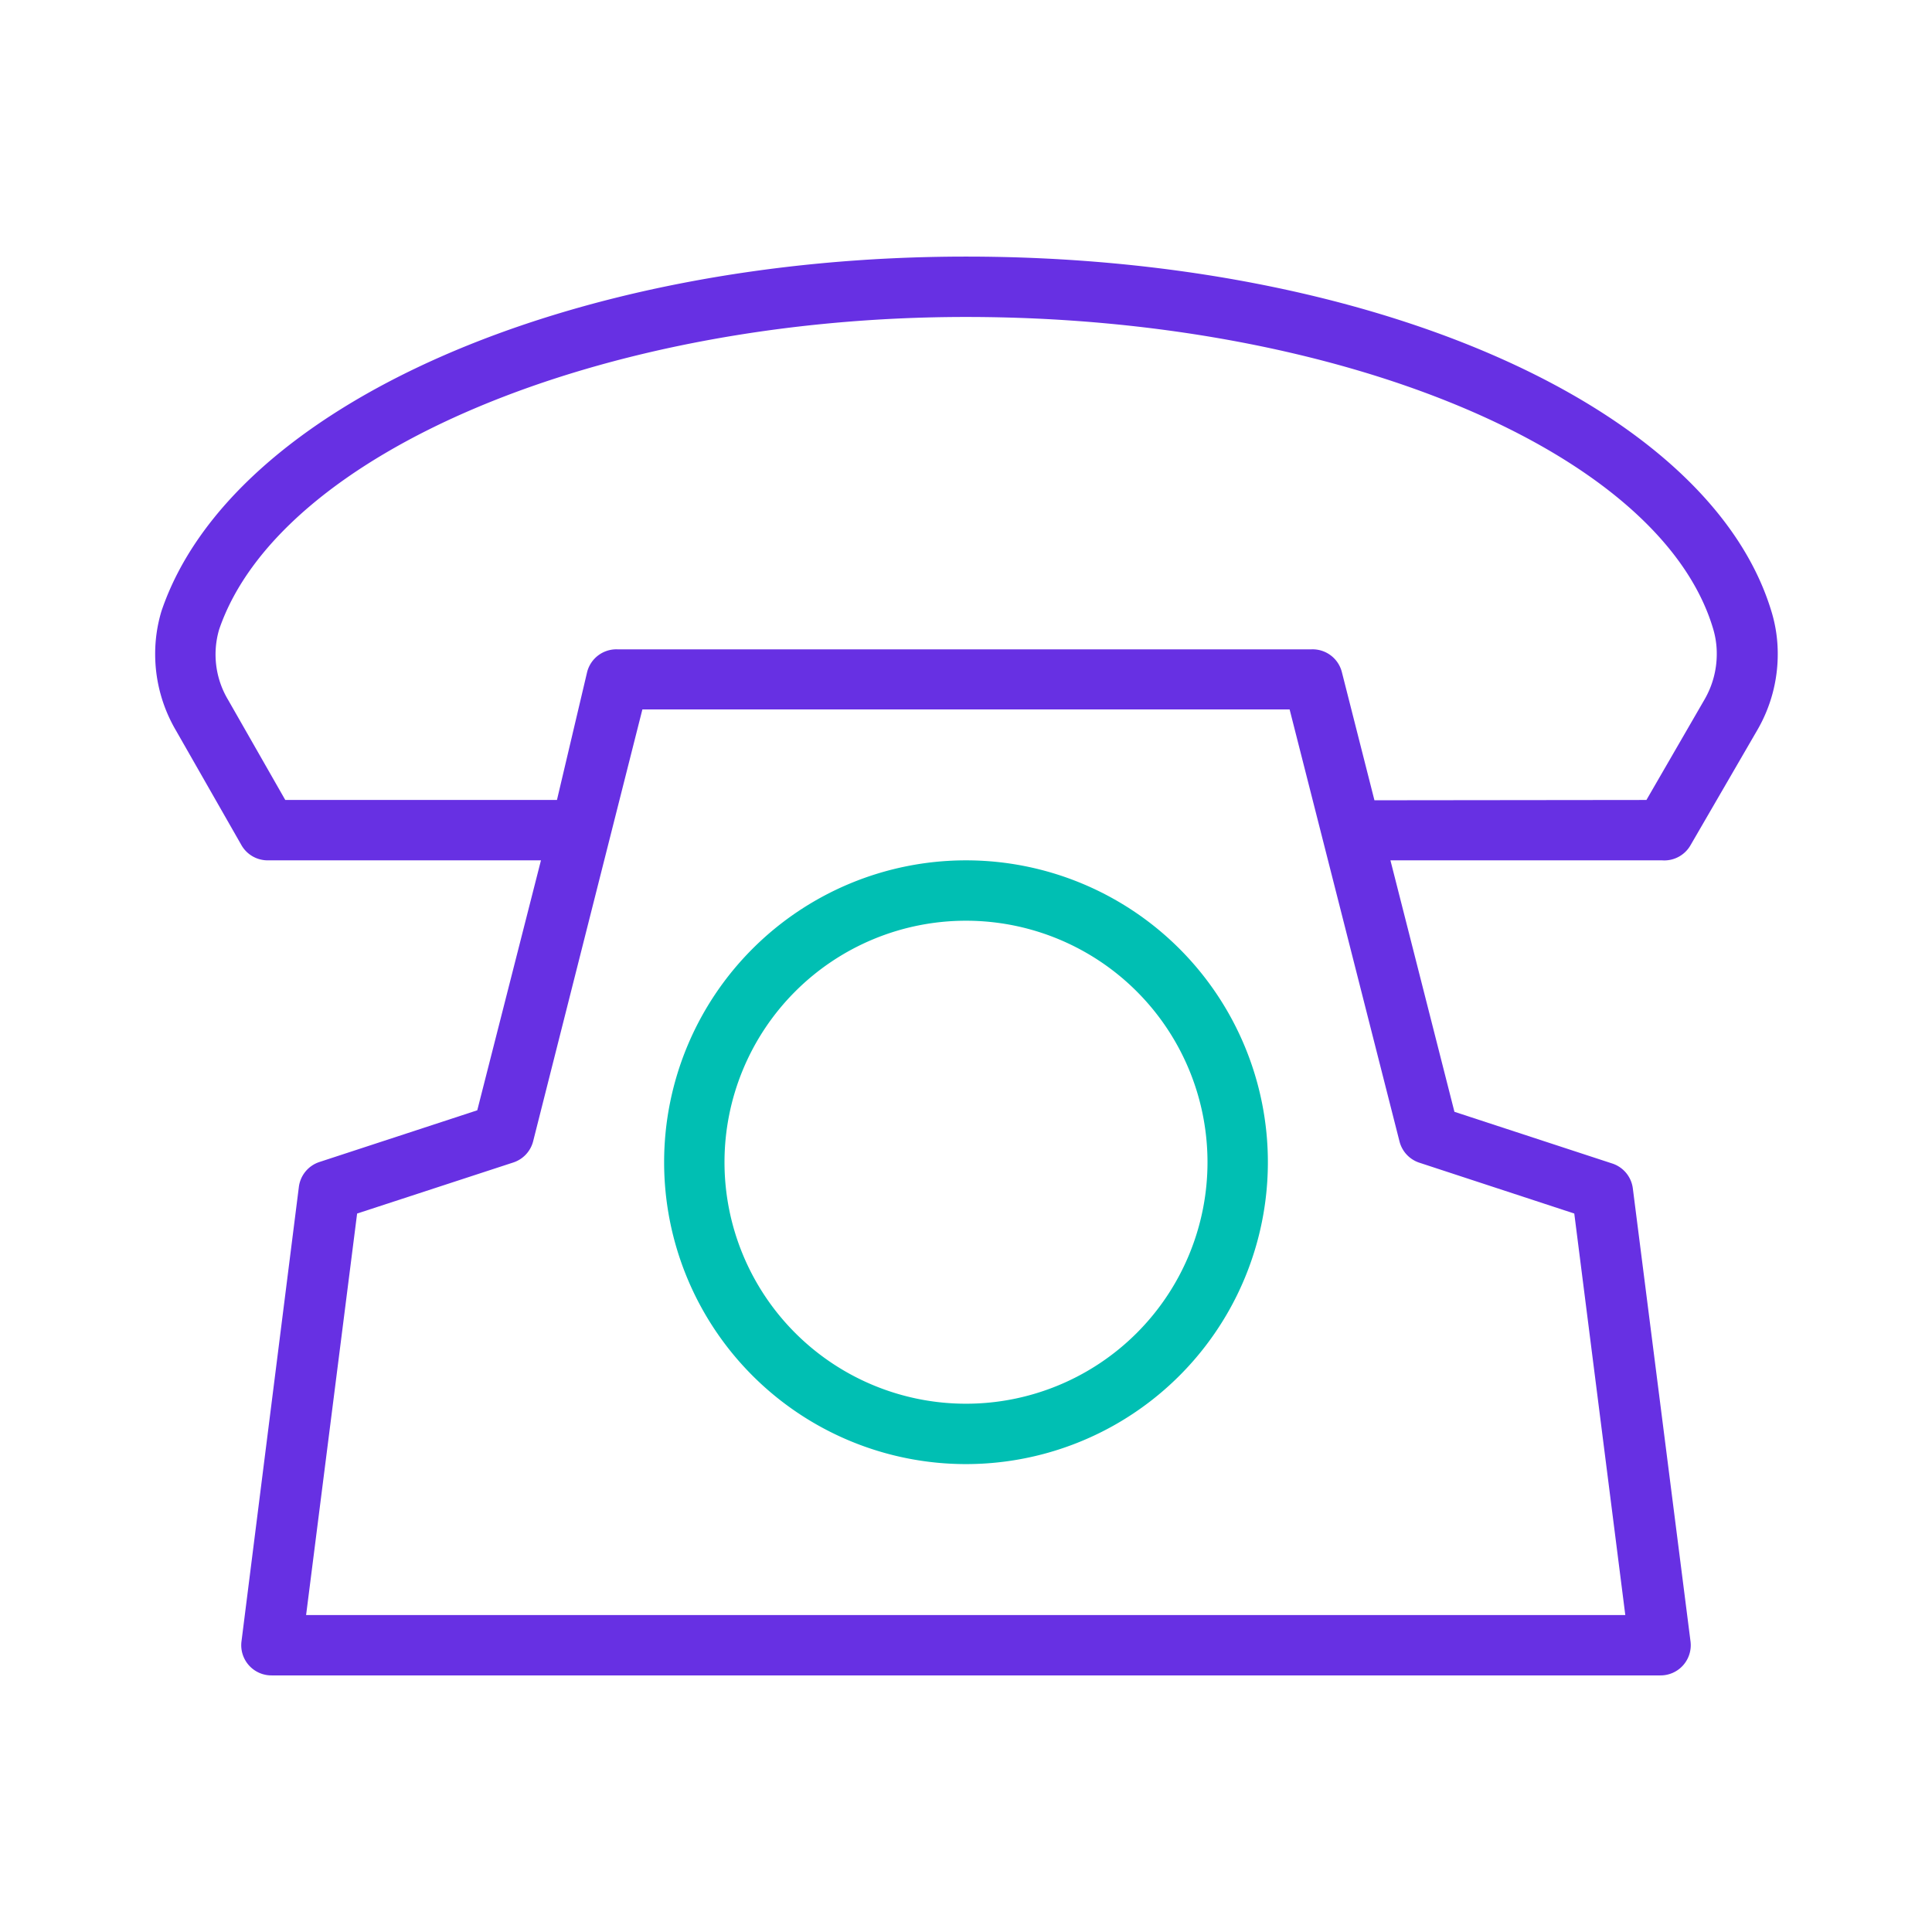
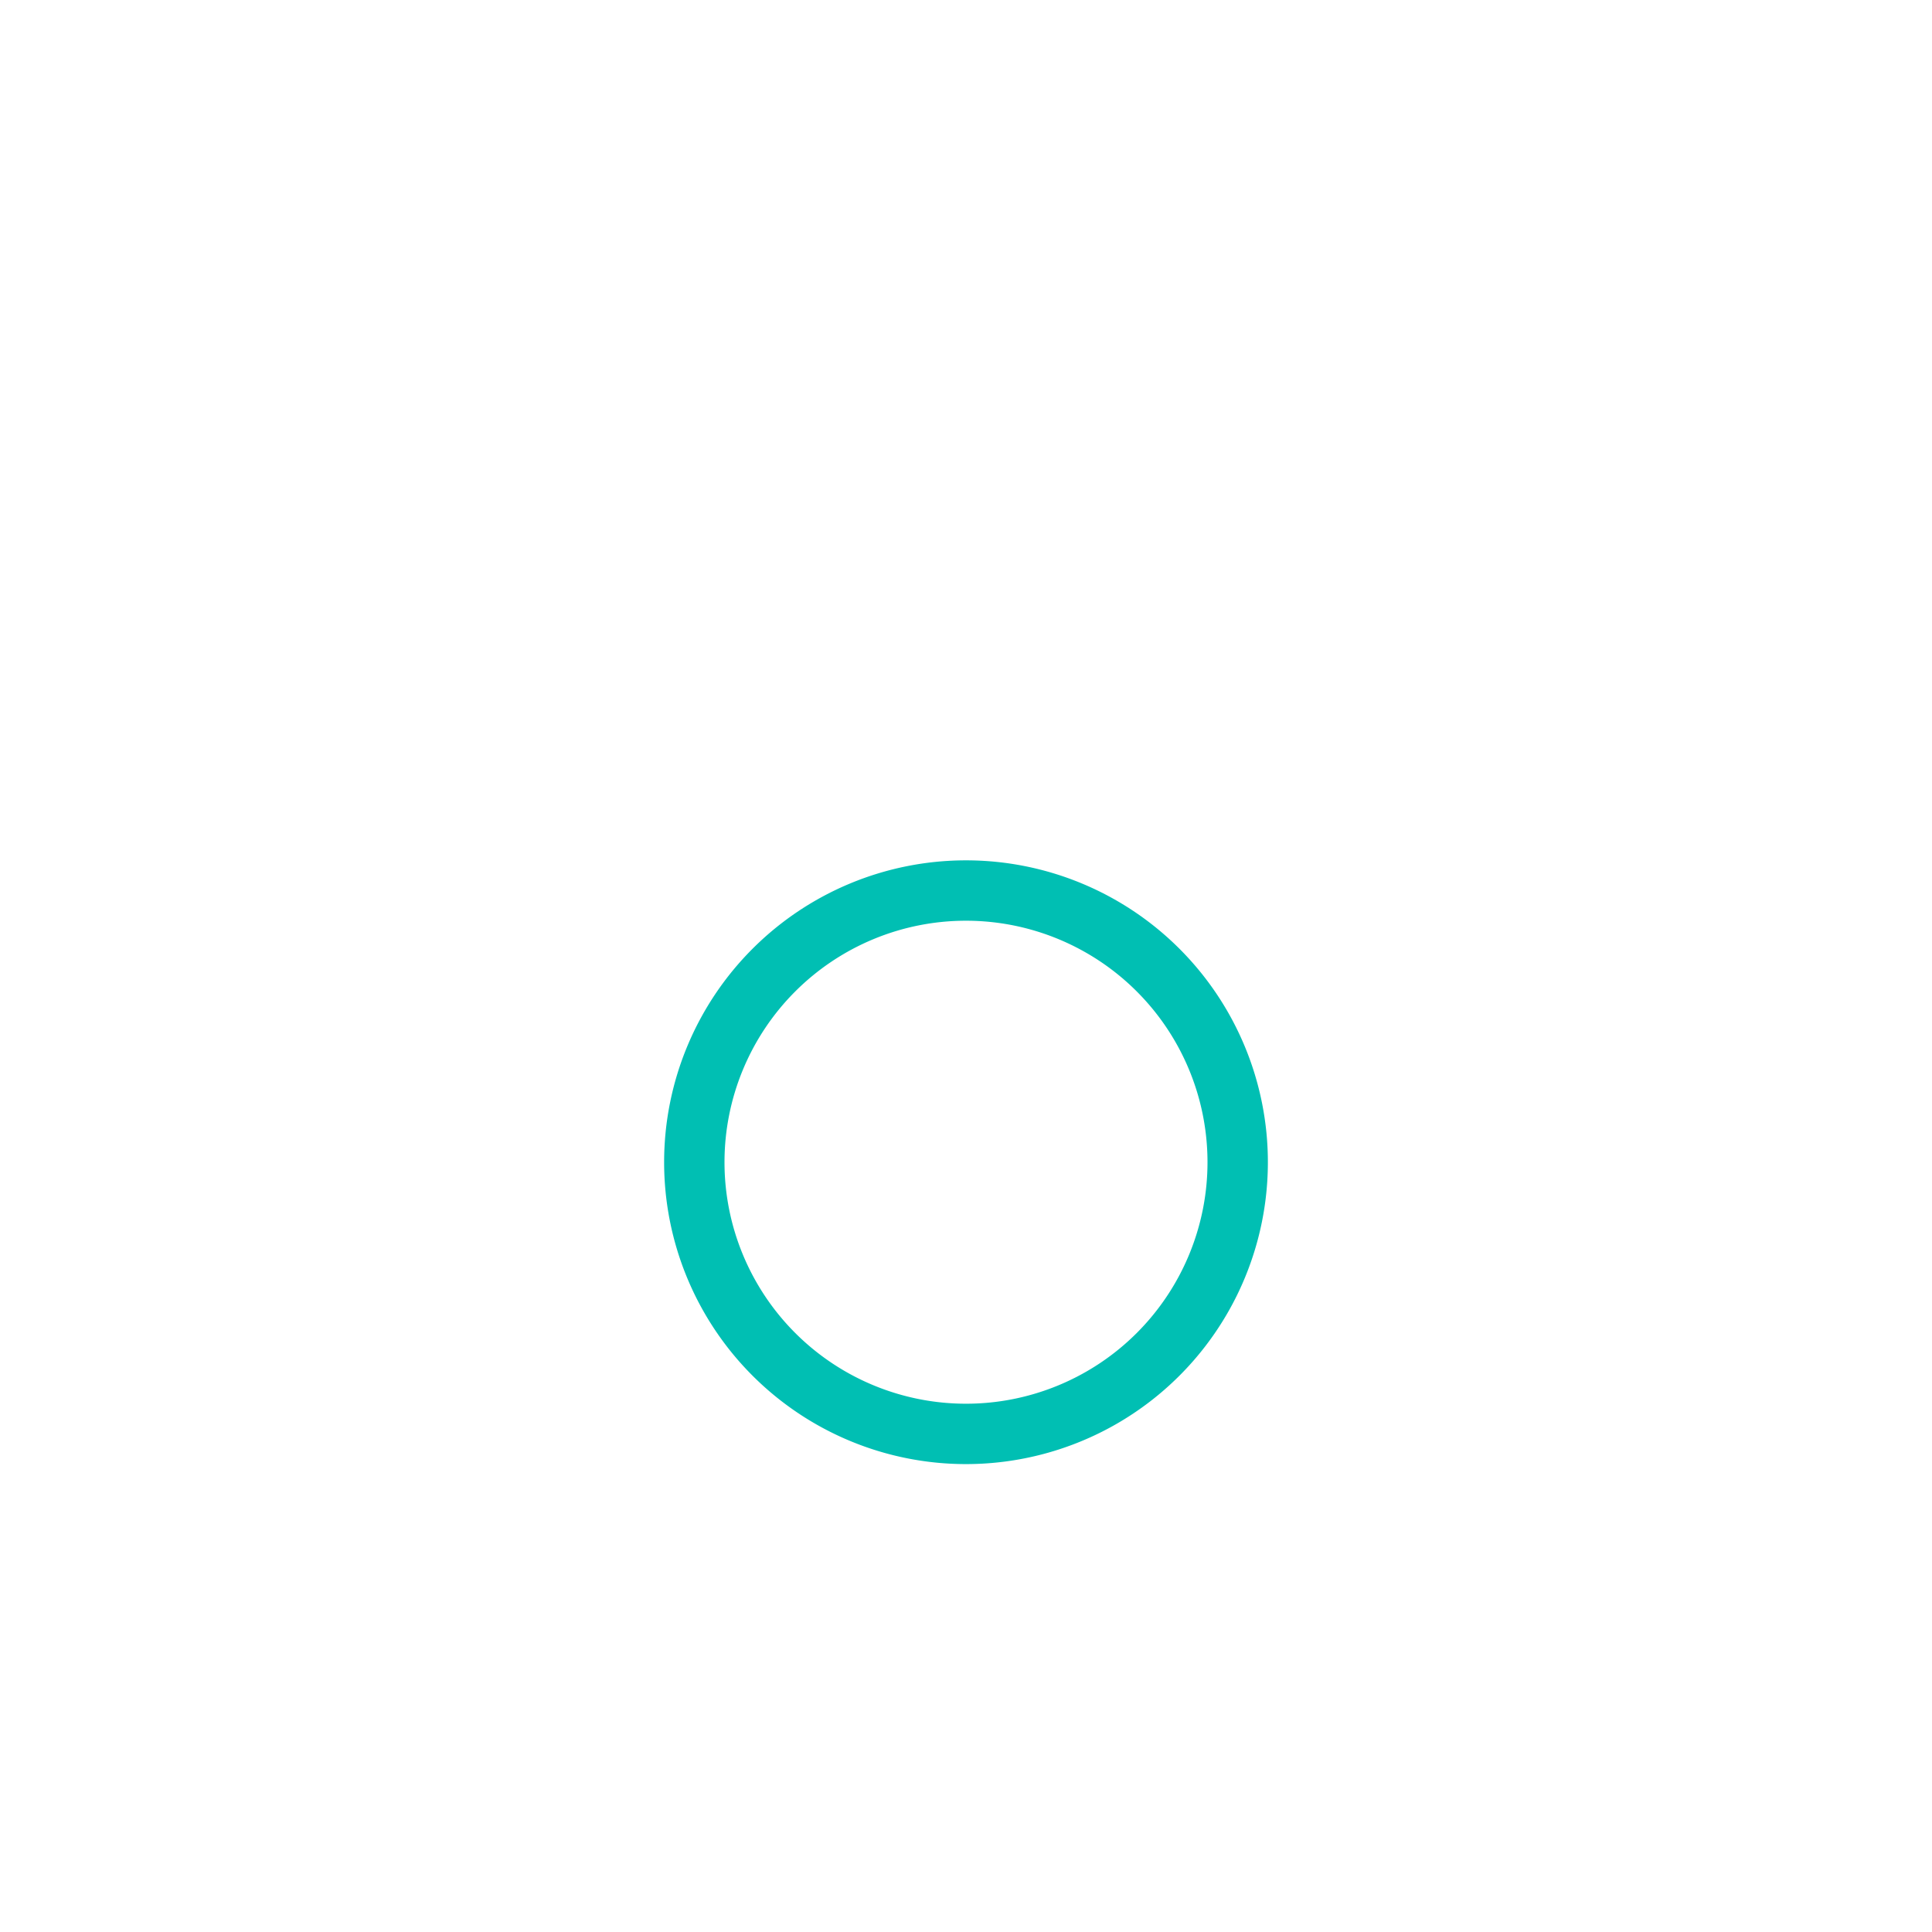
<svg xmlns="http://www.w3.org/2000/svg" viewBox="0 0 64 64">
  <defs>
    <style>.a{fill:#6730e3;}.b{fill:#00bfb3;}</style>
  </defs>
  <path class="b" d="M32,48.5a10,10,0,1,1,10-10A10,10,0,0,1,32,48.5Zm0-18a8,8,0,1,0,8,8A8,8,0,0,0,32,30.5Z" />
-   <path class="a" d="M56,28l2.21-3.81a5,5,0,0,0,.68-2.52,4.78,4.78,0,0,0-.21-1.42C56.62,13.44,45.4,8.5,32,8.5,18.86,8.5,7.66,13.42,5.35,20.24a4.9,4.9,0,0,0-.21,1.43,5,5,0,0,0,.69,2.53L8,28a1,1,0,0,0,.87.5h9.05l-2.11,8.28-5.22,1.71a1,1,0,0,0-.69.83L8,54.37A1,1,0,0,0,9,55.5H55a1,1,0,0,0,1-1.13l-1.91-15a1,1,0,0,0-.69-.83l-5.22-1.71L46.06,28.5h9A1,1,0,0,0,56,28ZM47,38.51l5.15,1.69,1.69,13.3H10.14l1.69-13.3L17,38.51a1,1,0,0,0,.66-.7L21.28,23.5H42.72l3.64,14.31A1,1,0,0,0,47,38.51Zm-1.47-12-1.08-4.25a1,1,0,0,0-1-.75h-23a1,1,0,0,0-1,.75L18.45,26.5h-9L7.56,23.19a2.93,2.93,0,0,1-.3-2.34C9.26,15,19.89,10.5,32,10.5c12.34,0,23,4.44,24.75,10.33a2.84,2.84,0,0,1,.12.84,3,3,0,0,1-.41,1.51L54.54,26.5Z" />
</svg>